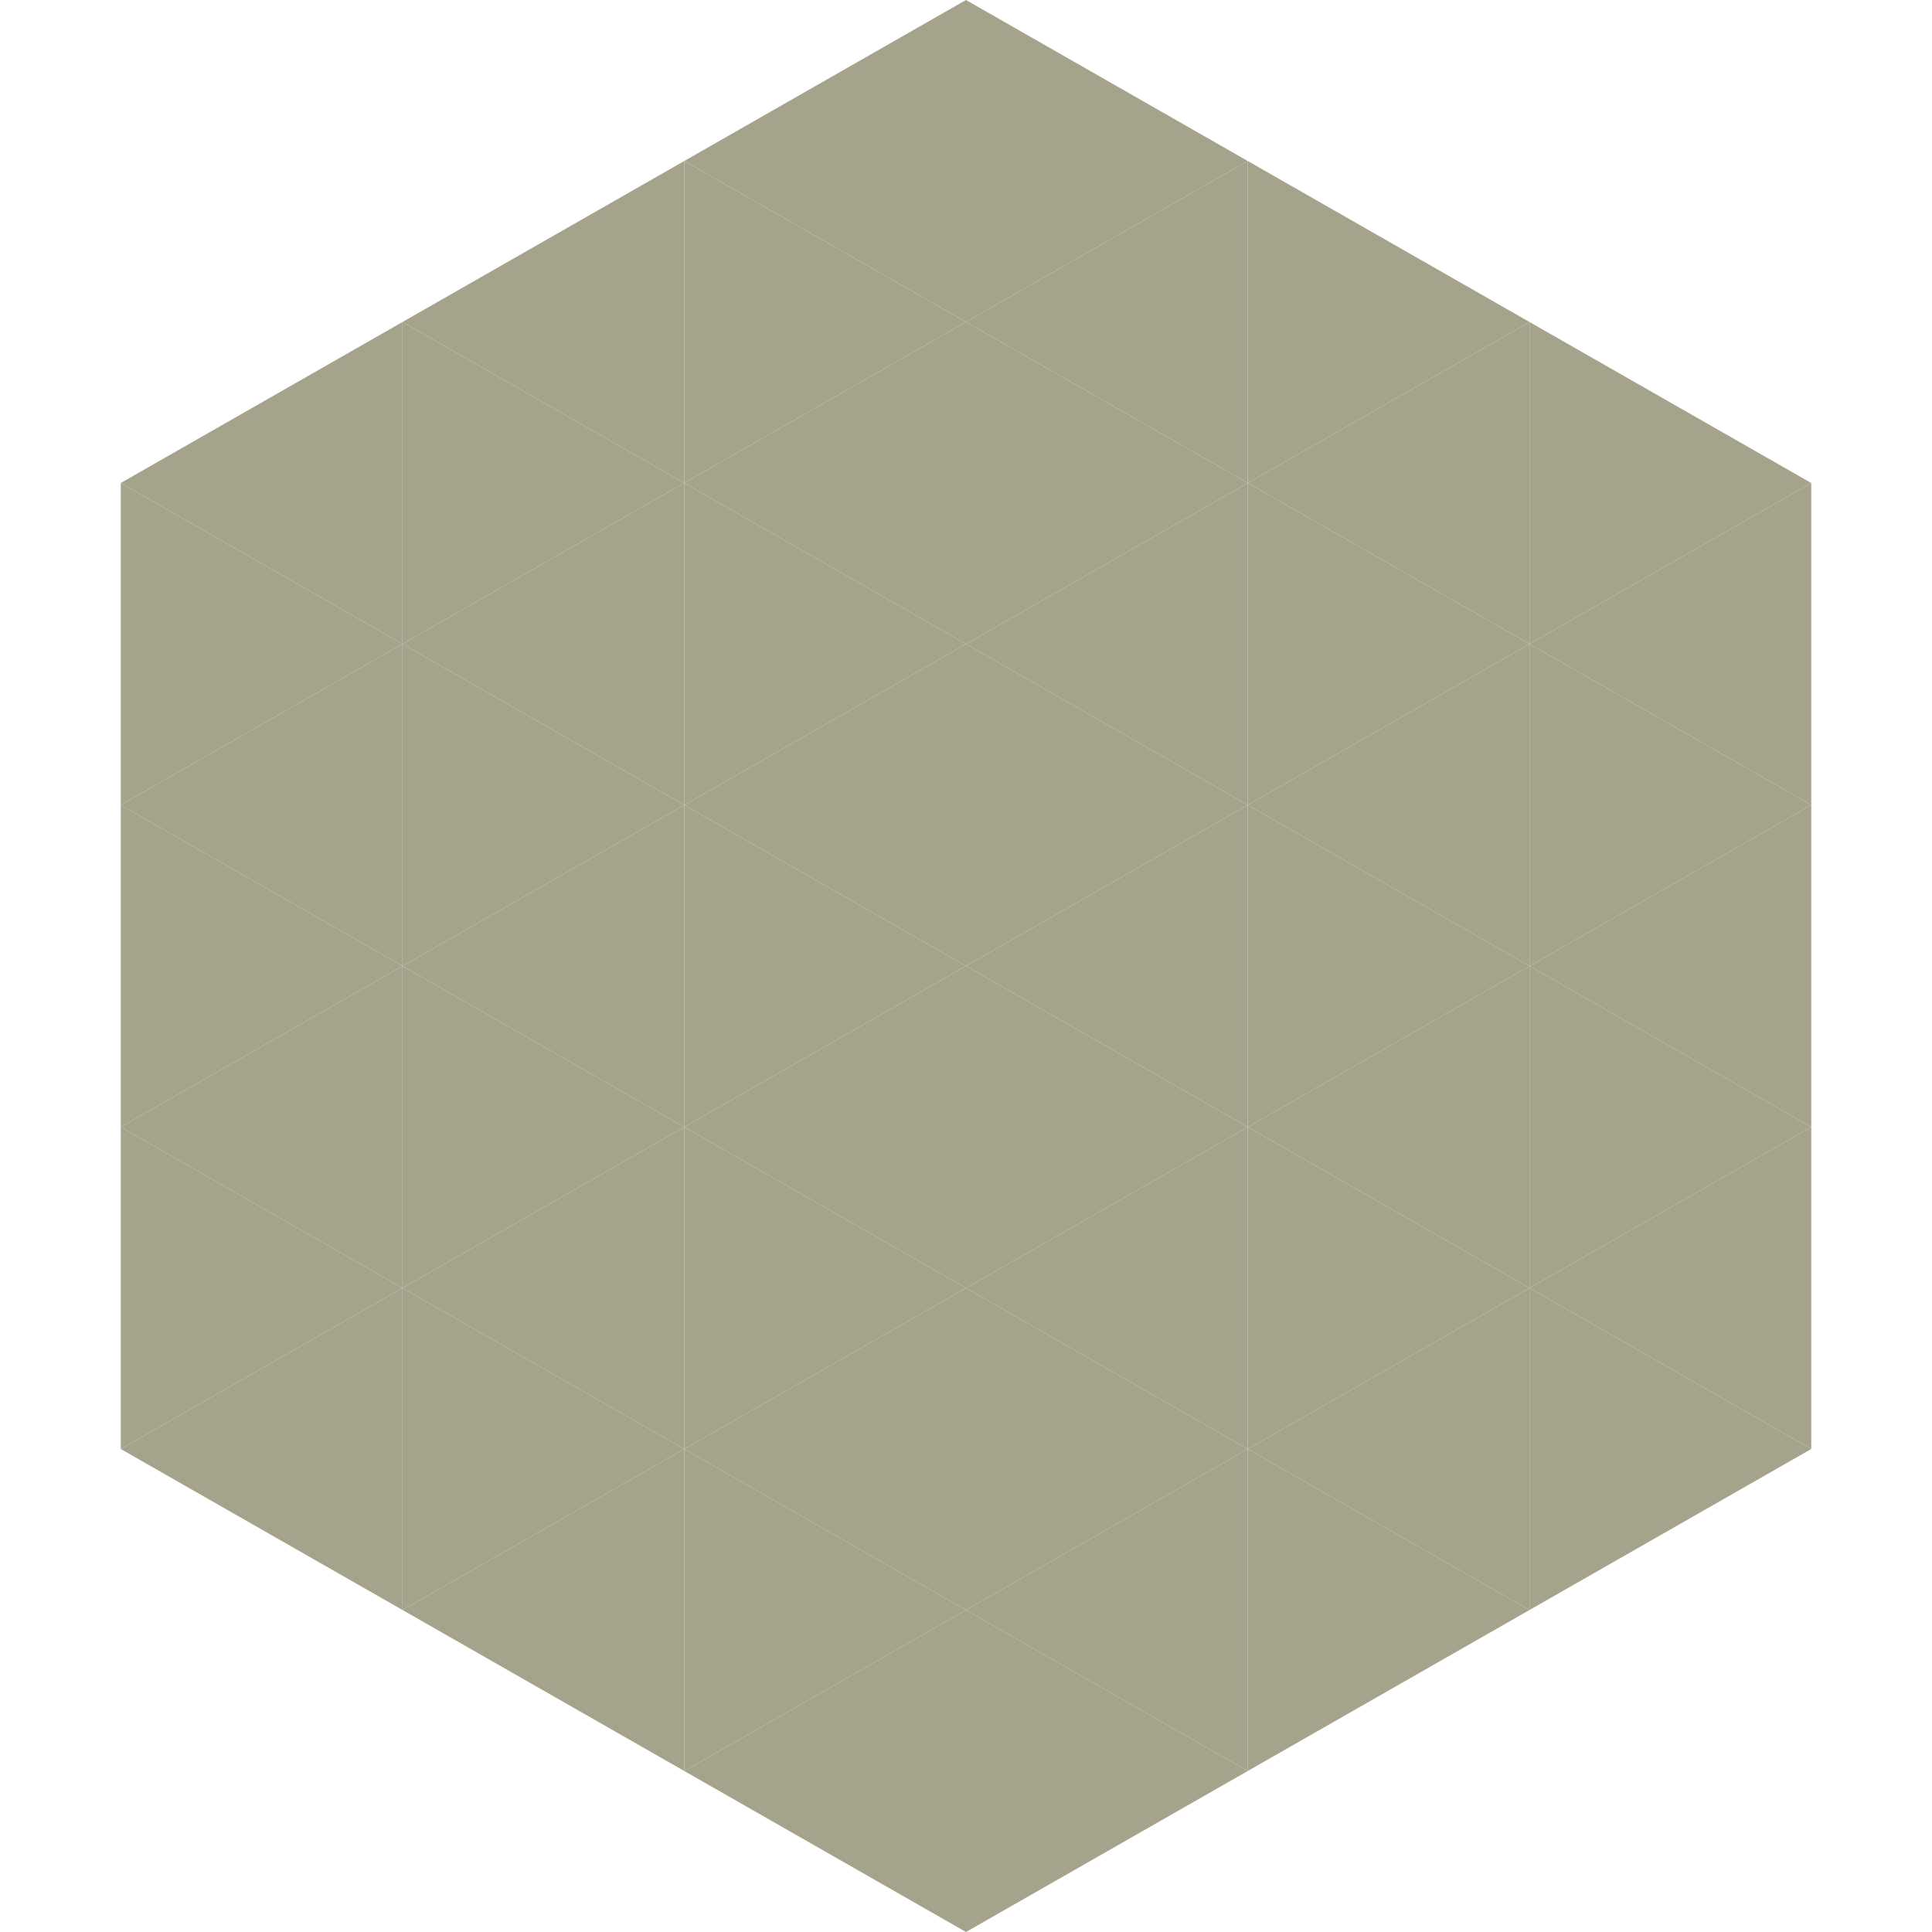
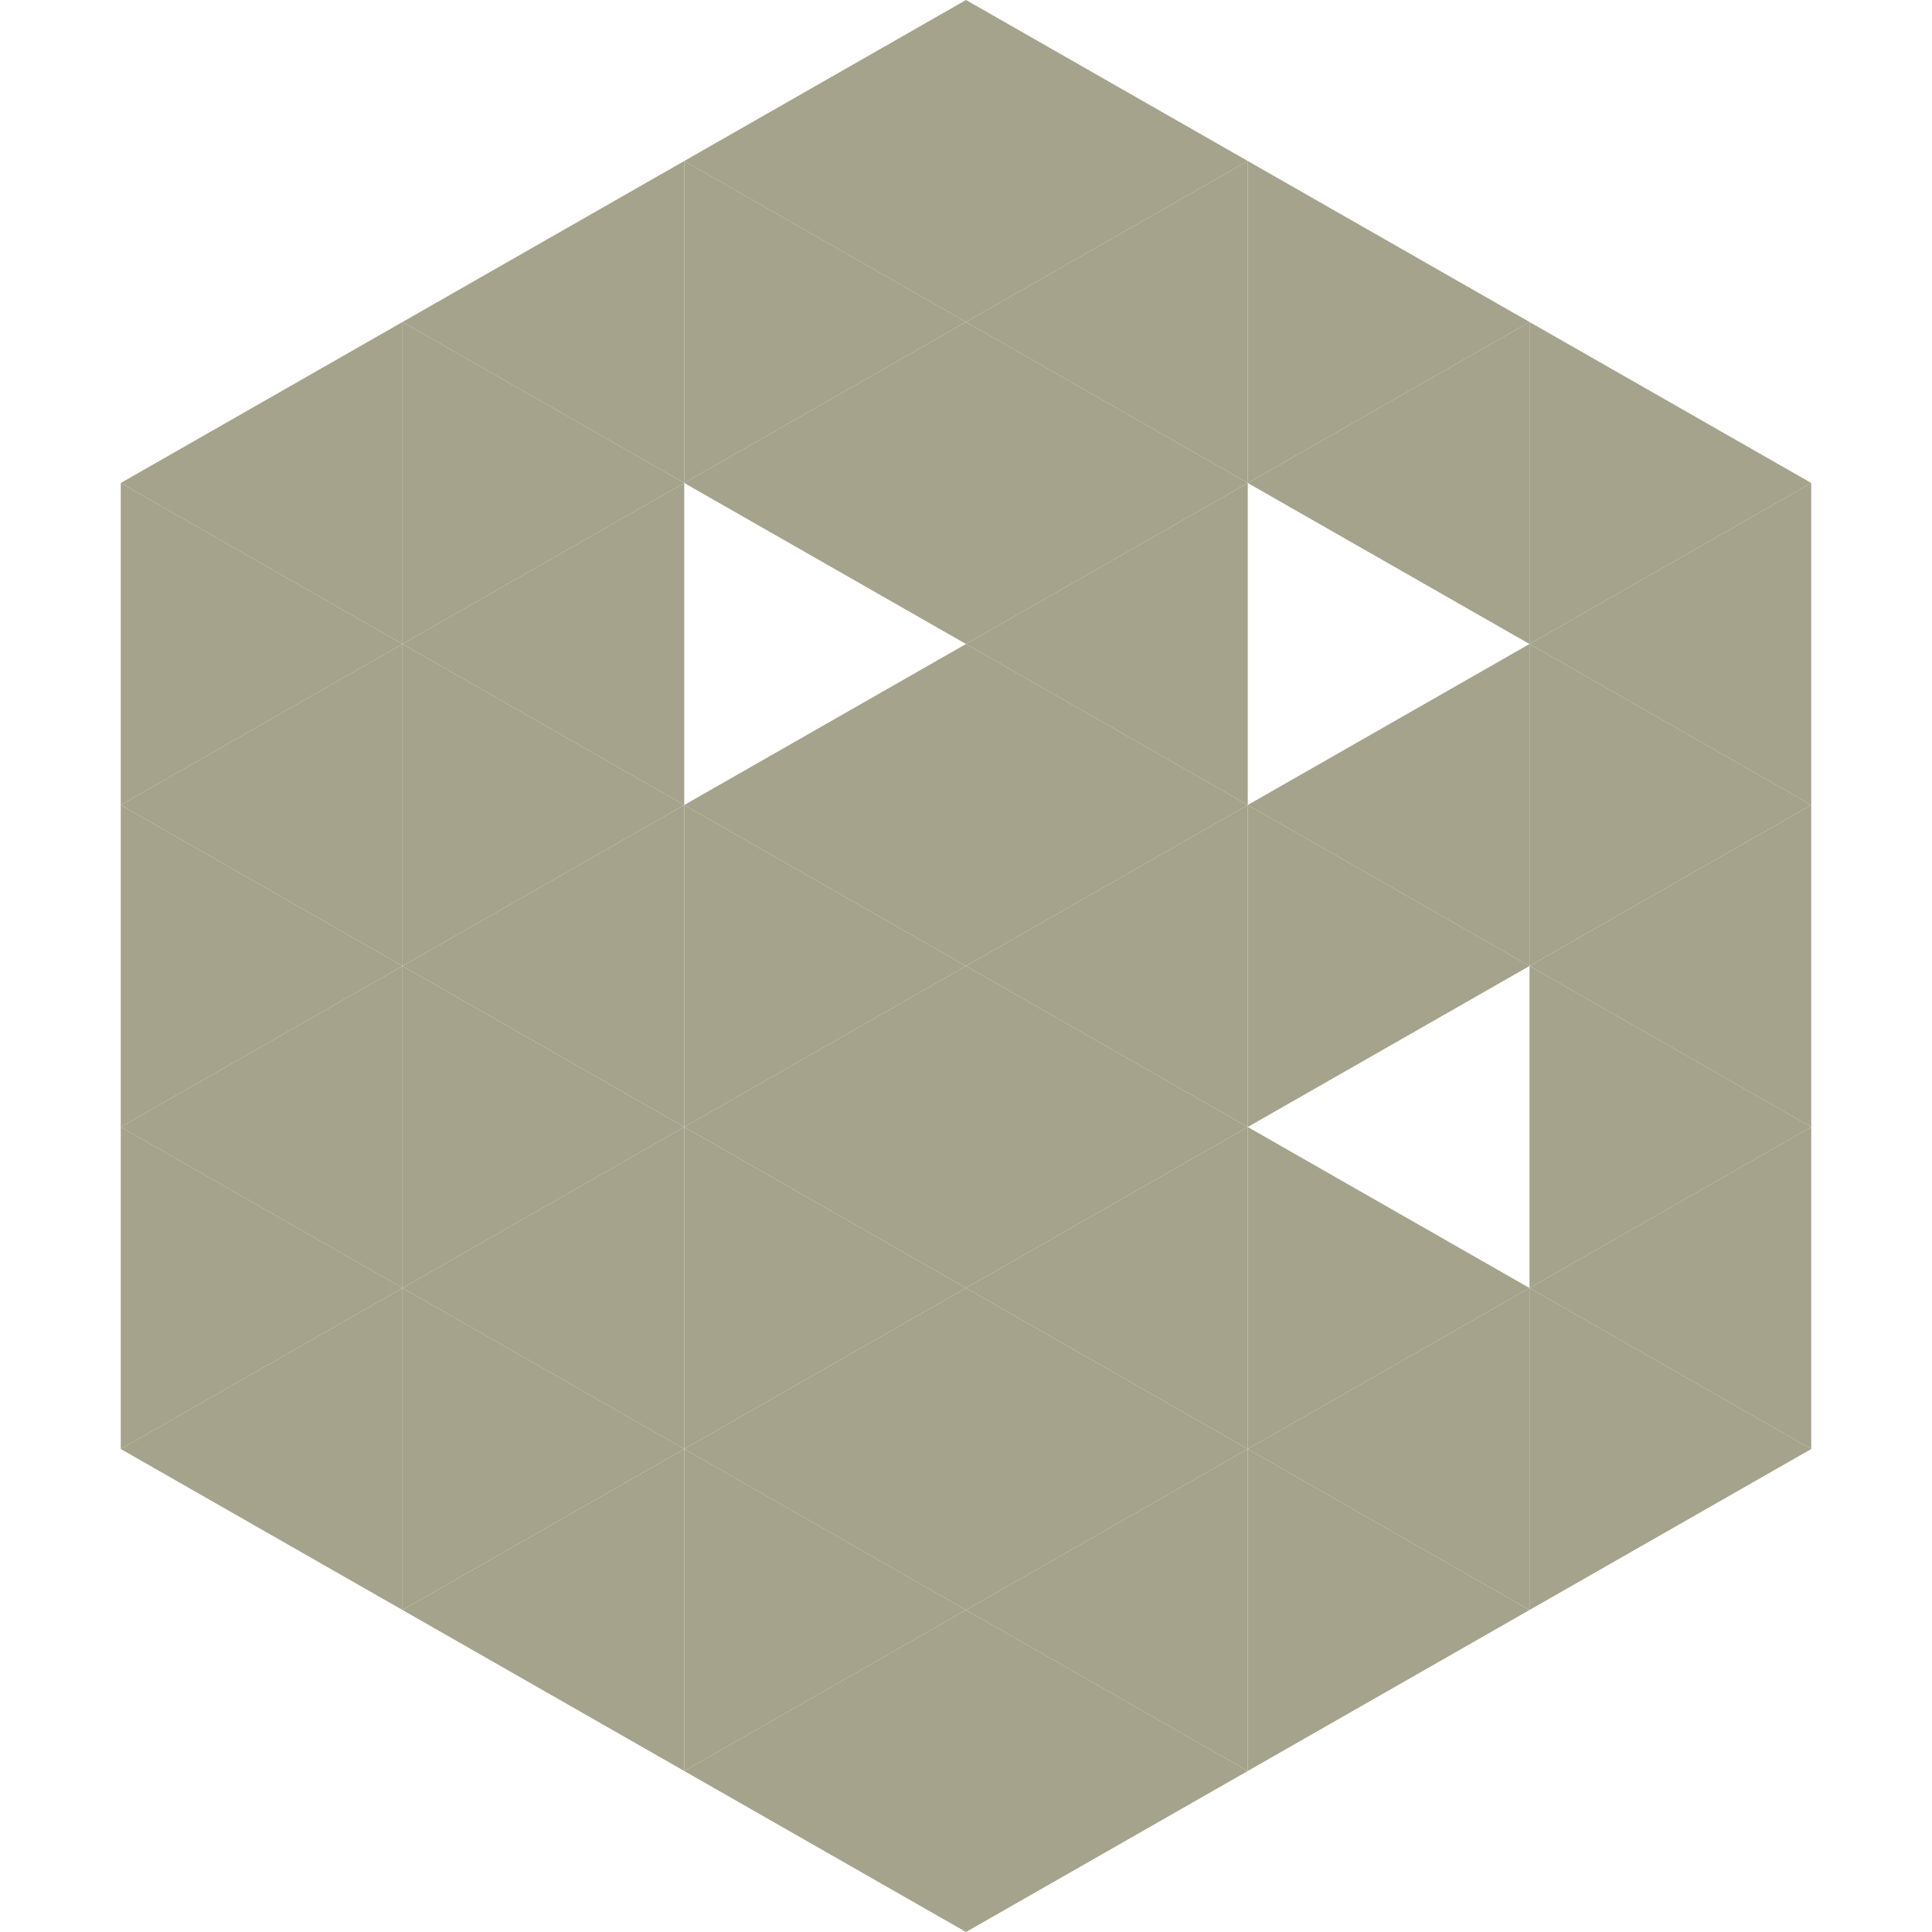
<svg xmlns="http://www.w3.org/2000/svg" width="240" height="240">
  <polygon points="50,40 15,60 50,80" style="fill:rgb(165,163,140)" />
  <polygon points="190,40 225,60 190,80" style="fill:rgb(165,163,140)" />
  <polygon points="15,60 50,80 15,100" style="fill:rgb(165,163,140)" />
  <polygon points="225,60 190,80 225,100" style="fill:rgb(165,163,140)" />
  <polygon points="50,80 15,100 50,120" style="fill:rgb(165,163,140)" />
  <polygon points="190,80 225,100 190,120" style="fill:rgb(165,163,140)" />
  <polygon points="15,100 50,120 15,140" style="fill:rgb(165,163,140)" />
  <polygon points="225,100 190,120 225,140" style="fill:rgb(165,163,140)" />
  <polygon points="50,120 15,140 50,160" style="fill:rgb(165,163,140)" />
  <polygon points="190,120 225,140 190,160" style="fill:rgb(165,163,140)" />
  <polygon points="15,140 50,160 15,180" style="fill:rgb(165,163,140)" />
  <polygon points="225,140 190,160 225,180" style="fill:rgb(165,163,140)" />
  <polygon points="50,160 15,180 50,200" style="fill:rgb(165,163,140)" />
  <polygon points="190,160 225,180 190,200" style="fill:rgb(165,163,140)" />
  <polygon points="15,180 50,200 15,220" style="fill:rgb(255,255,255); fill-opacity:0" />
  <polygon points="225,180 190,200 225,220" style="fill:rgb(255,255,255); fill-opacity:0" />
  <polygon points="50,0 85,20 50,40" style="fill:rgb(255,255,255); fill-opacity:0" />
  <polygon points="190,0 155,20 190,40" style="fill:rgb(255,255,255); fill-opacity:0" />
  <polygon points="85,20 50,40 85,60" style="fill:rgb(165,163,140)" />
  <polygon points="155,20 190,40 155,60" style="fill:rgb(165,163,140)" />
  <polygon points="50,40 85,60 50,80" style="fill:rgb(165,163,140)" />
  <polygon points="190,40 155,60 190,80" style="fill:rgb(165,163,140)" />
  <polygon points="85,60 50,80 85,100" style="fill:rgb(165,163,140)" />
-   <polygon points="155,60 190,80 155,100" style="fill:rgb(165,163,140)" />
  <polygon points="50,80 85,100 50,120" style="fill:rgb(165,163,140)" />
  <polygon points="190,80 155,100 190,120" style="fill:rgb(165,163,140)" />
  <polygon points="85,100 50,120 85,140" style="fill:rgb(165,163,140)" />
  <polygon points="155,100 190,120 155,140" style="fill:rgb(165,163,140)" />
  <polygon points="50,120 85,140 50,160" style="fill:rgb(165,163,140)" />
-   <polygon points="190,120 155,140 190,160" style="fill:rgb(165,163,140)" />
  <polygon points="85,140 50,160 85,180" style="fill:rgb(165,163,140)" />
  <polygon points="155,140 190,160 155,180" style="fill:rgb(165,163,140)" />
  <polygon points="50,160 85,180 50,200" style="fill:rgb(165,163,140)" />
  <polygon points="190,160 155,180 190,200" style="fill:rgb(165,163,140)" />
  <polygon points="85,180 50,200 85,220" style="fill:rgb(165,163,140)" />
  <polygon points="155,180 190,200 155,220" style="fill:rgb(165,163,140)" />
  <polygon points="120,0 85,20 120,40" style="fill:rgb(165,163,140)" />
  <polygon points="120,0 155,20 120,40" style="fill:rgb(165,163,140)" />
  <polygon points="85,20 120,40 85,60" style="fill:rgb(165,163,140)" />
  <polygon points="155,20 120,40 155,60" style="fill:rgb(165,163,140)" />
  <polygon points="120,40 85,60 120,80" style="fill:rgb(165,163,140)" />
  <polygon points="120,40 155,60 120,80" style="fill:rgb(165,163,140)" />
-   <polygon points="85,60 120,80 85,100" style="fill:rgb(165,163,140)" />
  <polygon points="155,60 120,80 155,100" style="fill:rgb(165,163,140)" />
  <polygon points="120,80 85,100 120,120" style="fill:rgb(165,163,140)" />
  <polygon points="120,80 155,100 120,120" style="fill:rgb(165,163,140)" />
  <polygon points="85,100 120,120 85,140" style="fill:rgb(165,163,140)" />
  <polygon points="155,100 120,120 155,140" style="fill:rgb(165,163,140)" />
  <polygon points="120,120 85,140 120,160" style="fill:rgb(165,163,140)" />
  <polygon points="120,120 155,140 120,160" style="fill:rgb(165,163,140)" />
  <polygon points="85,140 120,160 85,180" style="fill:rgb(165,163,140)" />
  <polygon points="155,140 120,160 155,180" style="fill:rgb(165,163,140)" />
  <polygon points="120,160 85,180 120,200" style="fill:rgb(165,163,140)" />
  <polygon points="120,160 155,180 120,200" style="fill:rgb(165,163,140)" />
  <polygon points="85,180 120,200 85,220" style="fill:rgb(165,163,140)" />
  <polygon points="155,180 120,200 155,220" style="fill:rgb(165,163,140)" />
  <polygon points="120,200 85,220 120,240" style="fill:rgb(165,163,140)" />
  <polygon points="120,200 155,220 120,240" style="fill:rgb(165,163,140)" />
  <polygon points="85,220 120,240 85,260" style="fill:rgb(255,255,255); fill-opacity:0" />
  <polygon points="155,220 120,240 155,260" style="fill:rgb(255,255,255); fill-opacity:0" />
</svg>